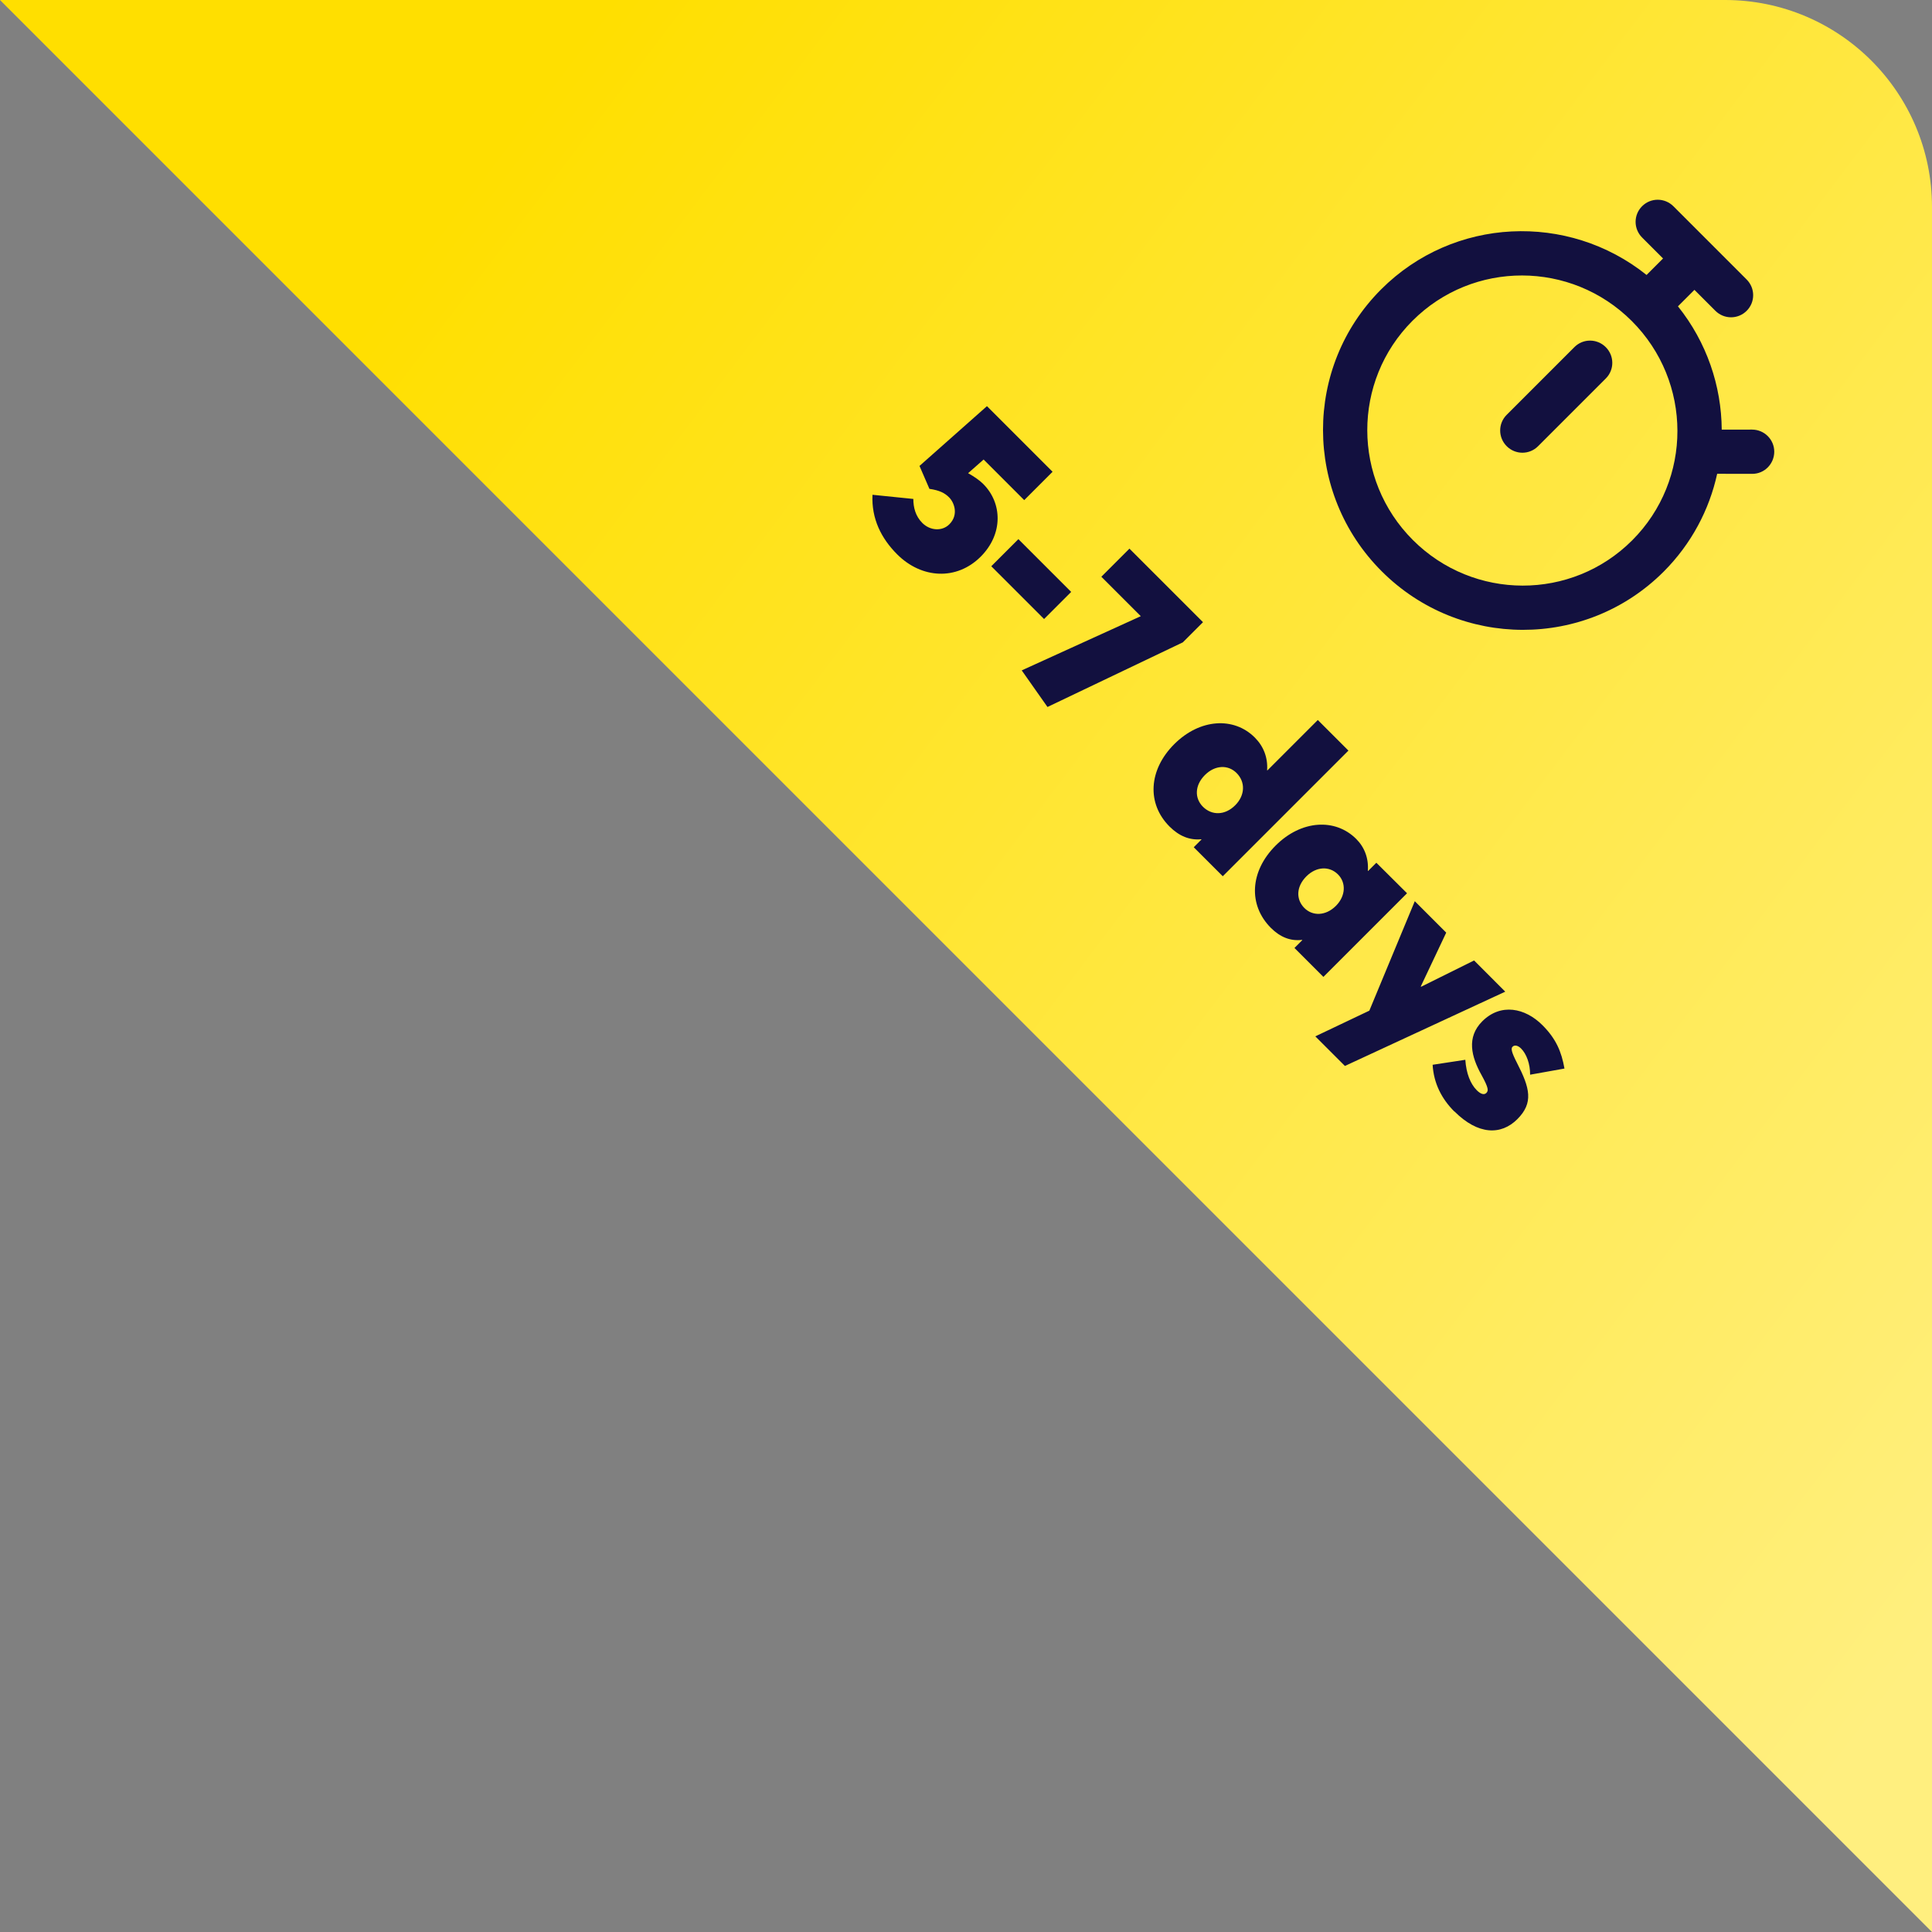
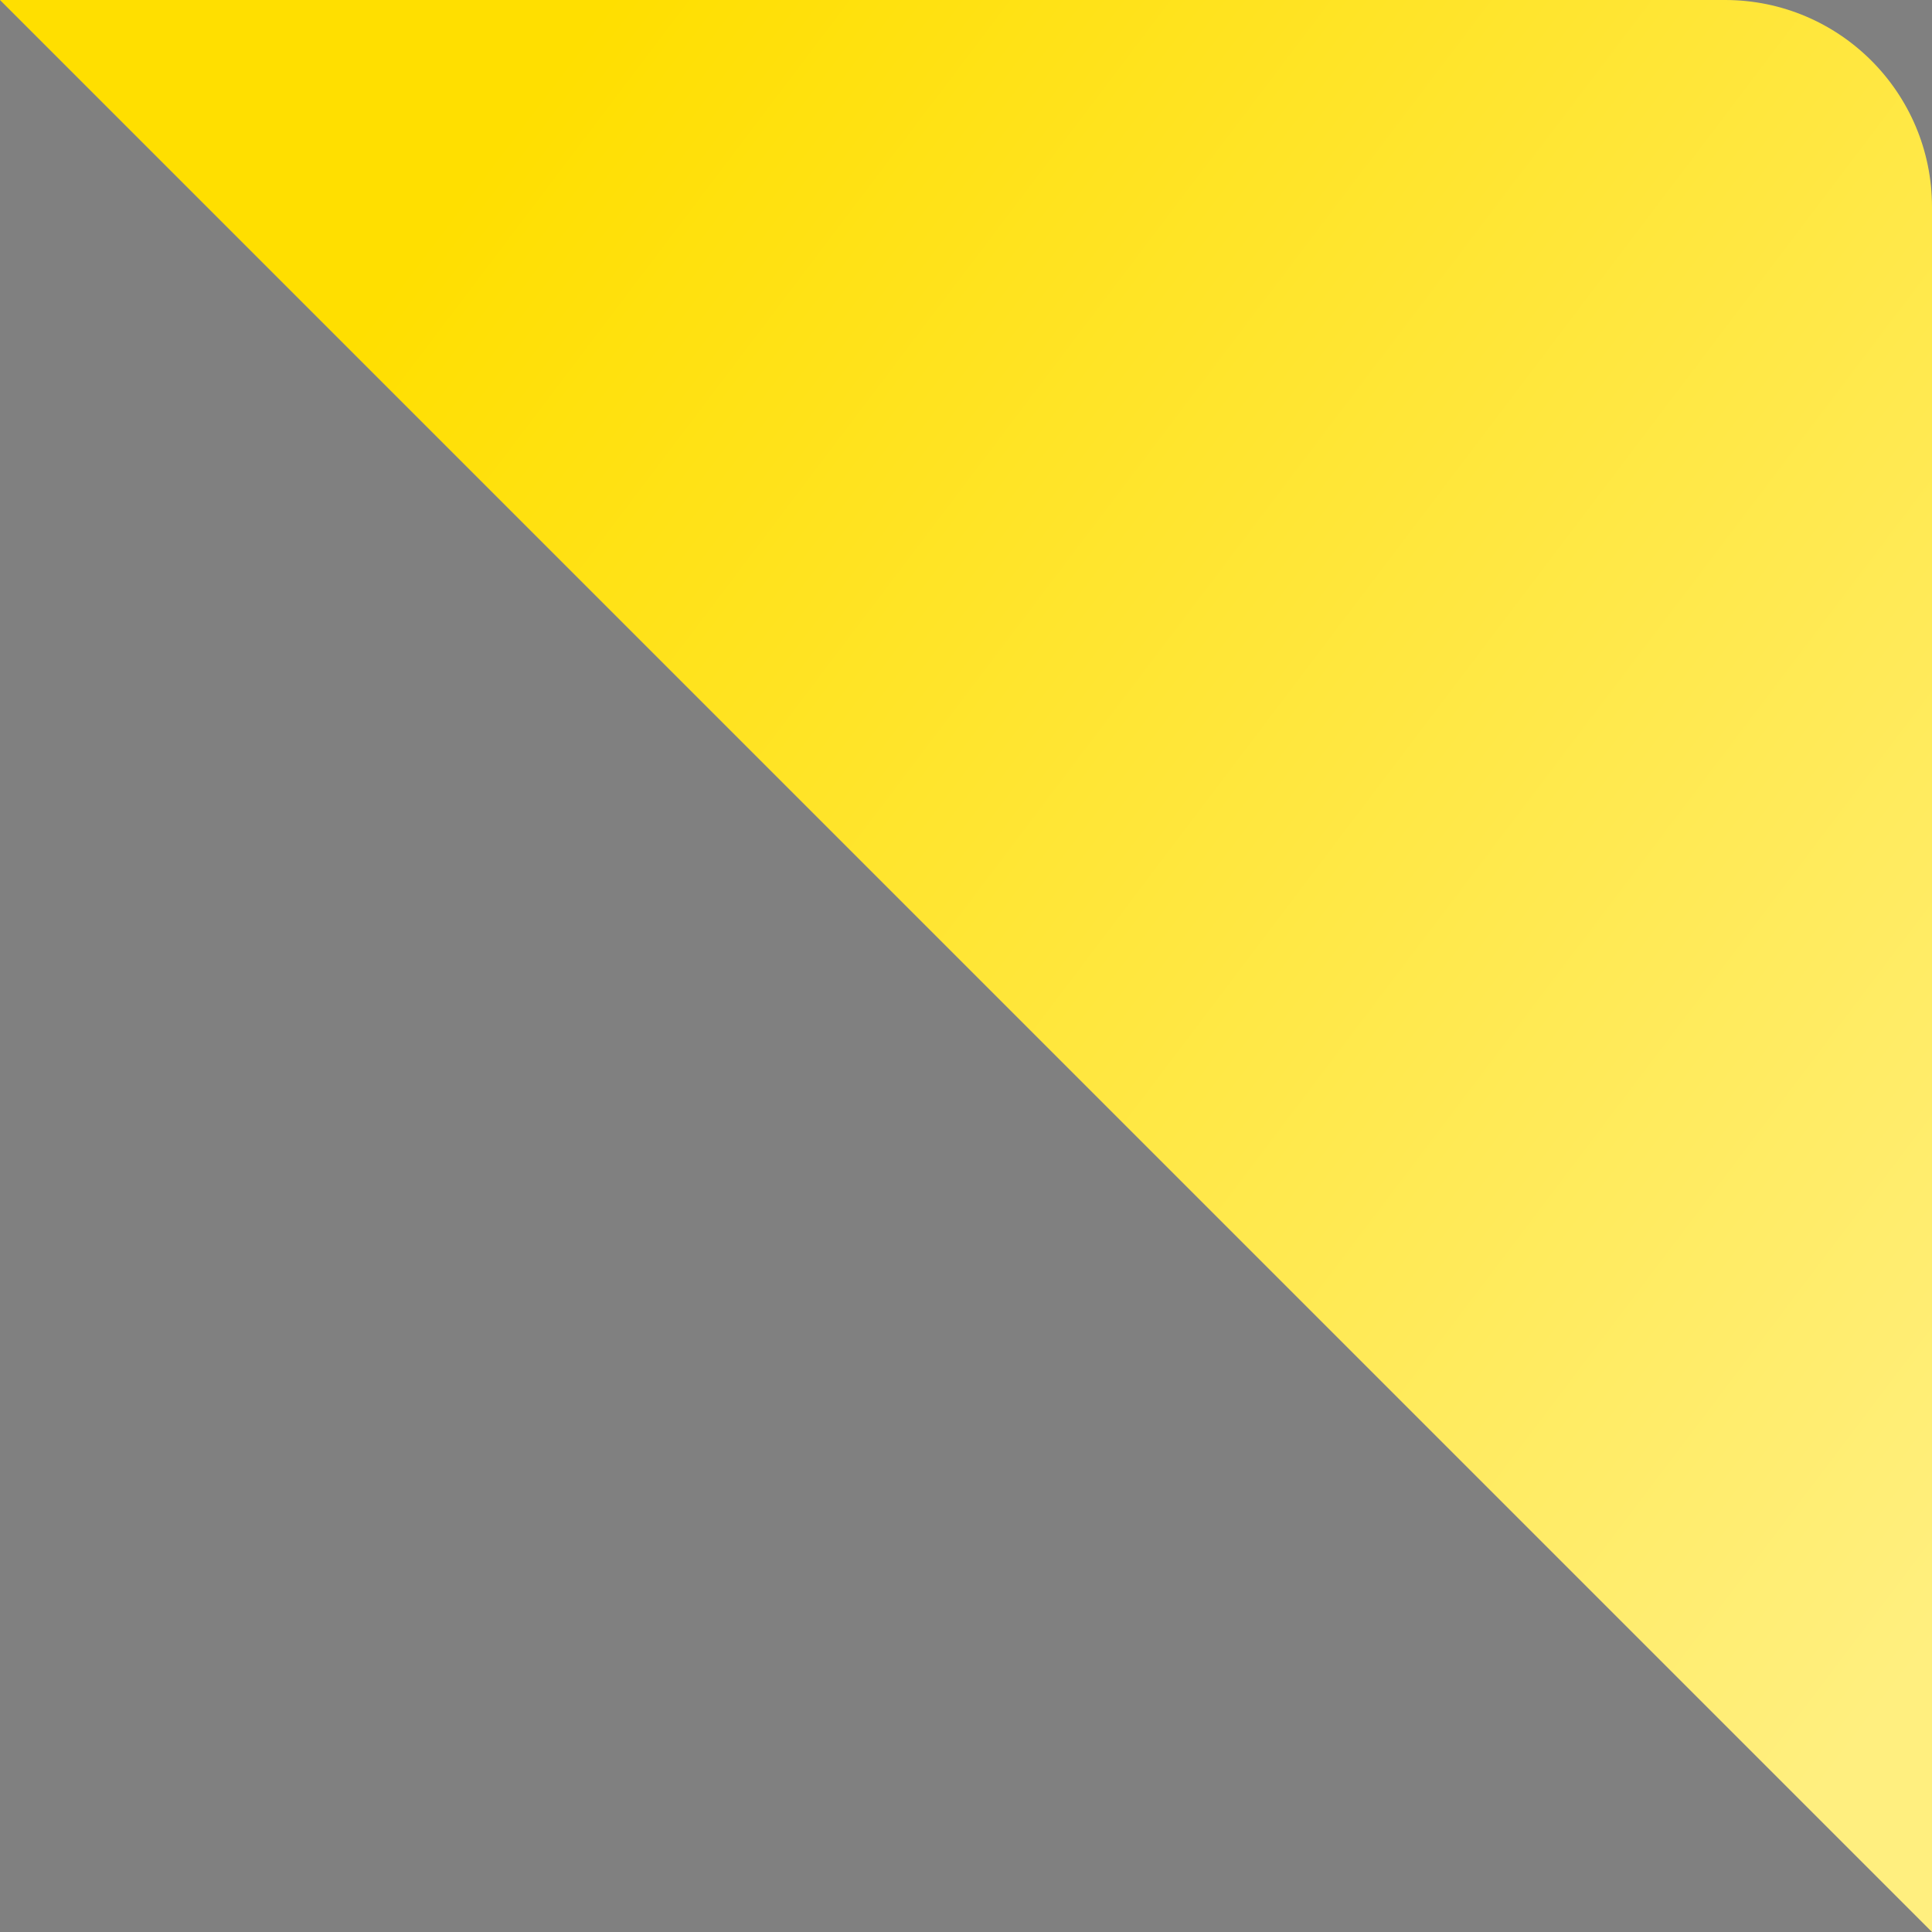
<svg xmlns="http://www.w3.org/2000/svg" width="103" height="103" viewBox="0 0 103 103" fill="none">
  <rect x="0" y="0" width="103" height="103" fill="#808080" stroke="none" />
  <path d="M91.964 0C98.059 0 103 4.941 103 11.036V103.001L-0.001 0H91.964Z" fill="url(#paint0_linear_619_2324)" />
-   <path d="M87.544 10.994C88.006 10.532 88.751 10.534 89.214 10.997L93.117 14.9C93.581 15.364 93.582 16.108 93.12 16.57C92.658 17.032 91.913 17.031 91.45 16.568L90.335 15.453L89.456 16.331C90.993 18.251 91.773 20.573 91.79 22.904L93.408 22.903C94.062 22.904 94.592 23.434 94.59 24.085C94.587 24.735 94.063 25.267 93.412 25.262L91.547 25.259C91.129 27.169 90.178 28.991 88.692 30.478C84.547 34.622 77.818 34.611 73.66 30.454C69.503 26.297 69.489 19.571 73.633 15.426C77.496 11.563 83.602 11.312 87.783 14.659L88.662 13.78L87.547 12.665C87.083 12.201 87.082 11.457 87.544 10.994ZM86.997 17.117C83.763 13.883 78.53 13.875 75.306 17.099C72.082 20.323 72.09 25.556 75.324 28.79C78.558 32.024 83.791 32.032 87.015 28.808C90.239 25.584 90.231 20.351 86.997 17.117ZM85.61 20.177L81.997 23.79C81.535 24.252 80.79 24.251 80.327 23.788C79.863 23.324 79.862 22.579 80.324 22.117L83.937 18.504C84.399 18.042 85.144 18.044 85.607 18.507C86.071 18.971 86.072 19.715 85.61 20.177Z" fill="#12103F" />
-   <path d="M52.417 25.8L52.421 25.805C53.439 26.823 53.488 28.472 52.284 29.677C51.003 30.957 49.136 30.859 47.829 29.552C46.976 28.698 46.456 27.654 46.514 26.378L48.692 26.6C48.692 27.054 48.807 27.516 49.172 27.881C49.59 28.298 50.23 28.334 50.612 27.952C51.123 27.441 50.87 26.787 50.599 26.516C50.372 26.289 50.101 26.142 49.55 26.062L49.021 24.84L52.617 21.653L56.115 25.151L54.604 26.663L52.439 24.498L51.612 25.227C51.937 25.409 52.226 25.609 52.417 25.8ZM52.848 30.188L54.293 28.743L57.107 31.557L55.662 33.002L52.848 30.188ZM60.214 29.25L64.135 33.17L63.059 34.246L55.844 37.691L54.471 35.74L60.819 32.85L58.716 30.748L60.214 29.25ZM70.256 38.385L71.888 40.016L65.189 46.715L63.642 45.169L64.055 44.755L64.042 44.742C63.428 44.804 62.864 44.577 62.352 44.066C61.13 42.844 61.228 41.048 62.601 39.674C63.971 38.305 65.784 38.207 66.895 39.318C67.362 39.785 67.598 40.385 67.553 41.061L67.567 41.074L70.256 38.385ZM64.13 43.008C64.606 43.484 65.308 43.475 65.851 42.932C66.384 42.399 66.402 41.688 65.926 41.212C65.469 40.754 64.771 40.785 64.237 41.319C63.695 41.861 63.673 42.55 64.13 43.008ZM73.377 45.995L75.013 47.622L70.554 52.081L69.011 50.538L69.429 50.121L69.416 50.107C68.807 50.183 68.251 49.965 67.758 49.472C66.535 48.249 66.633 46.453 68.007 45.08C69.376 43.71 71.19 43.613 72.305 44.728C72.746 45.169 72.972 45.76 72.923 46.422L72.937 46.435L73.377 45.995ZM69.54 48.409C69.976 48.845 70.674 48.84 71.221 48.294C71.75 47.765 71.768 47.053 71.332 46.618C70.874 46.16 70.176 46.191 69.647 46.72C69.1 47.267 69.083 47.951 69.54 48.409ZM78.587 51.205L80.249 52.868L71.701 56.829L70.123 55.251L73.003 53.881L75.426 48.045L77.102 49.721L75.746 52.588L75.764 52.606L78.587 51.205ZM77.538 59.251L77.533 59.256C76.844 58.567 76.435 57.74 76.377 56.766L78.12 56.5C78.169 57.224 78.391 57.784 78.729 58.122C78.951 58.344 79.129 58.38 79.24 58.269C79.356 58.153 79.374 58.02 78.982 57.309C78.44 56.34 78.173 55.3 79.022 54.45C80.005 53.468 81.303 53.726 82.232 54.655C82.961 55.384 83.246 56.069 83.406 56.967L81.574 57.295C81.579 56.713 81.378 56.184 81.094 55.9C80.956 55.762 80.765 55.677 80.636 55.806C80.547 55.895 80.574 56.082 80.876 56.669C81.565 58.007 81.765 58.794 80.894 59.665C80.027 60.532 78.8 60.514 77.538 59.251Z" fill="#12103F" />
  <defs>
    <linearGradient id="paint0_linear_619_2324" x1="32.478" y1="2.78862e-06" x2="119.534" y2="65.853" gradientUnits="userSpaceOnUse">
      <stop stop-color="#FFDF00" />
      <stop offset="1" stop-color="#FFEF7F" />
    </linearGradient>
  </defs>
</svg>